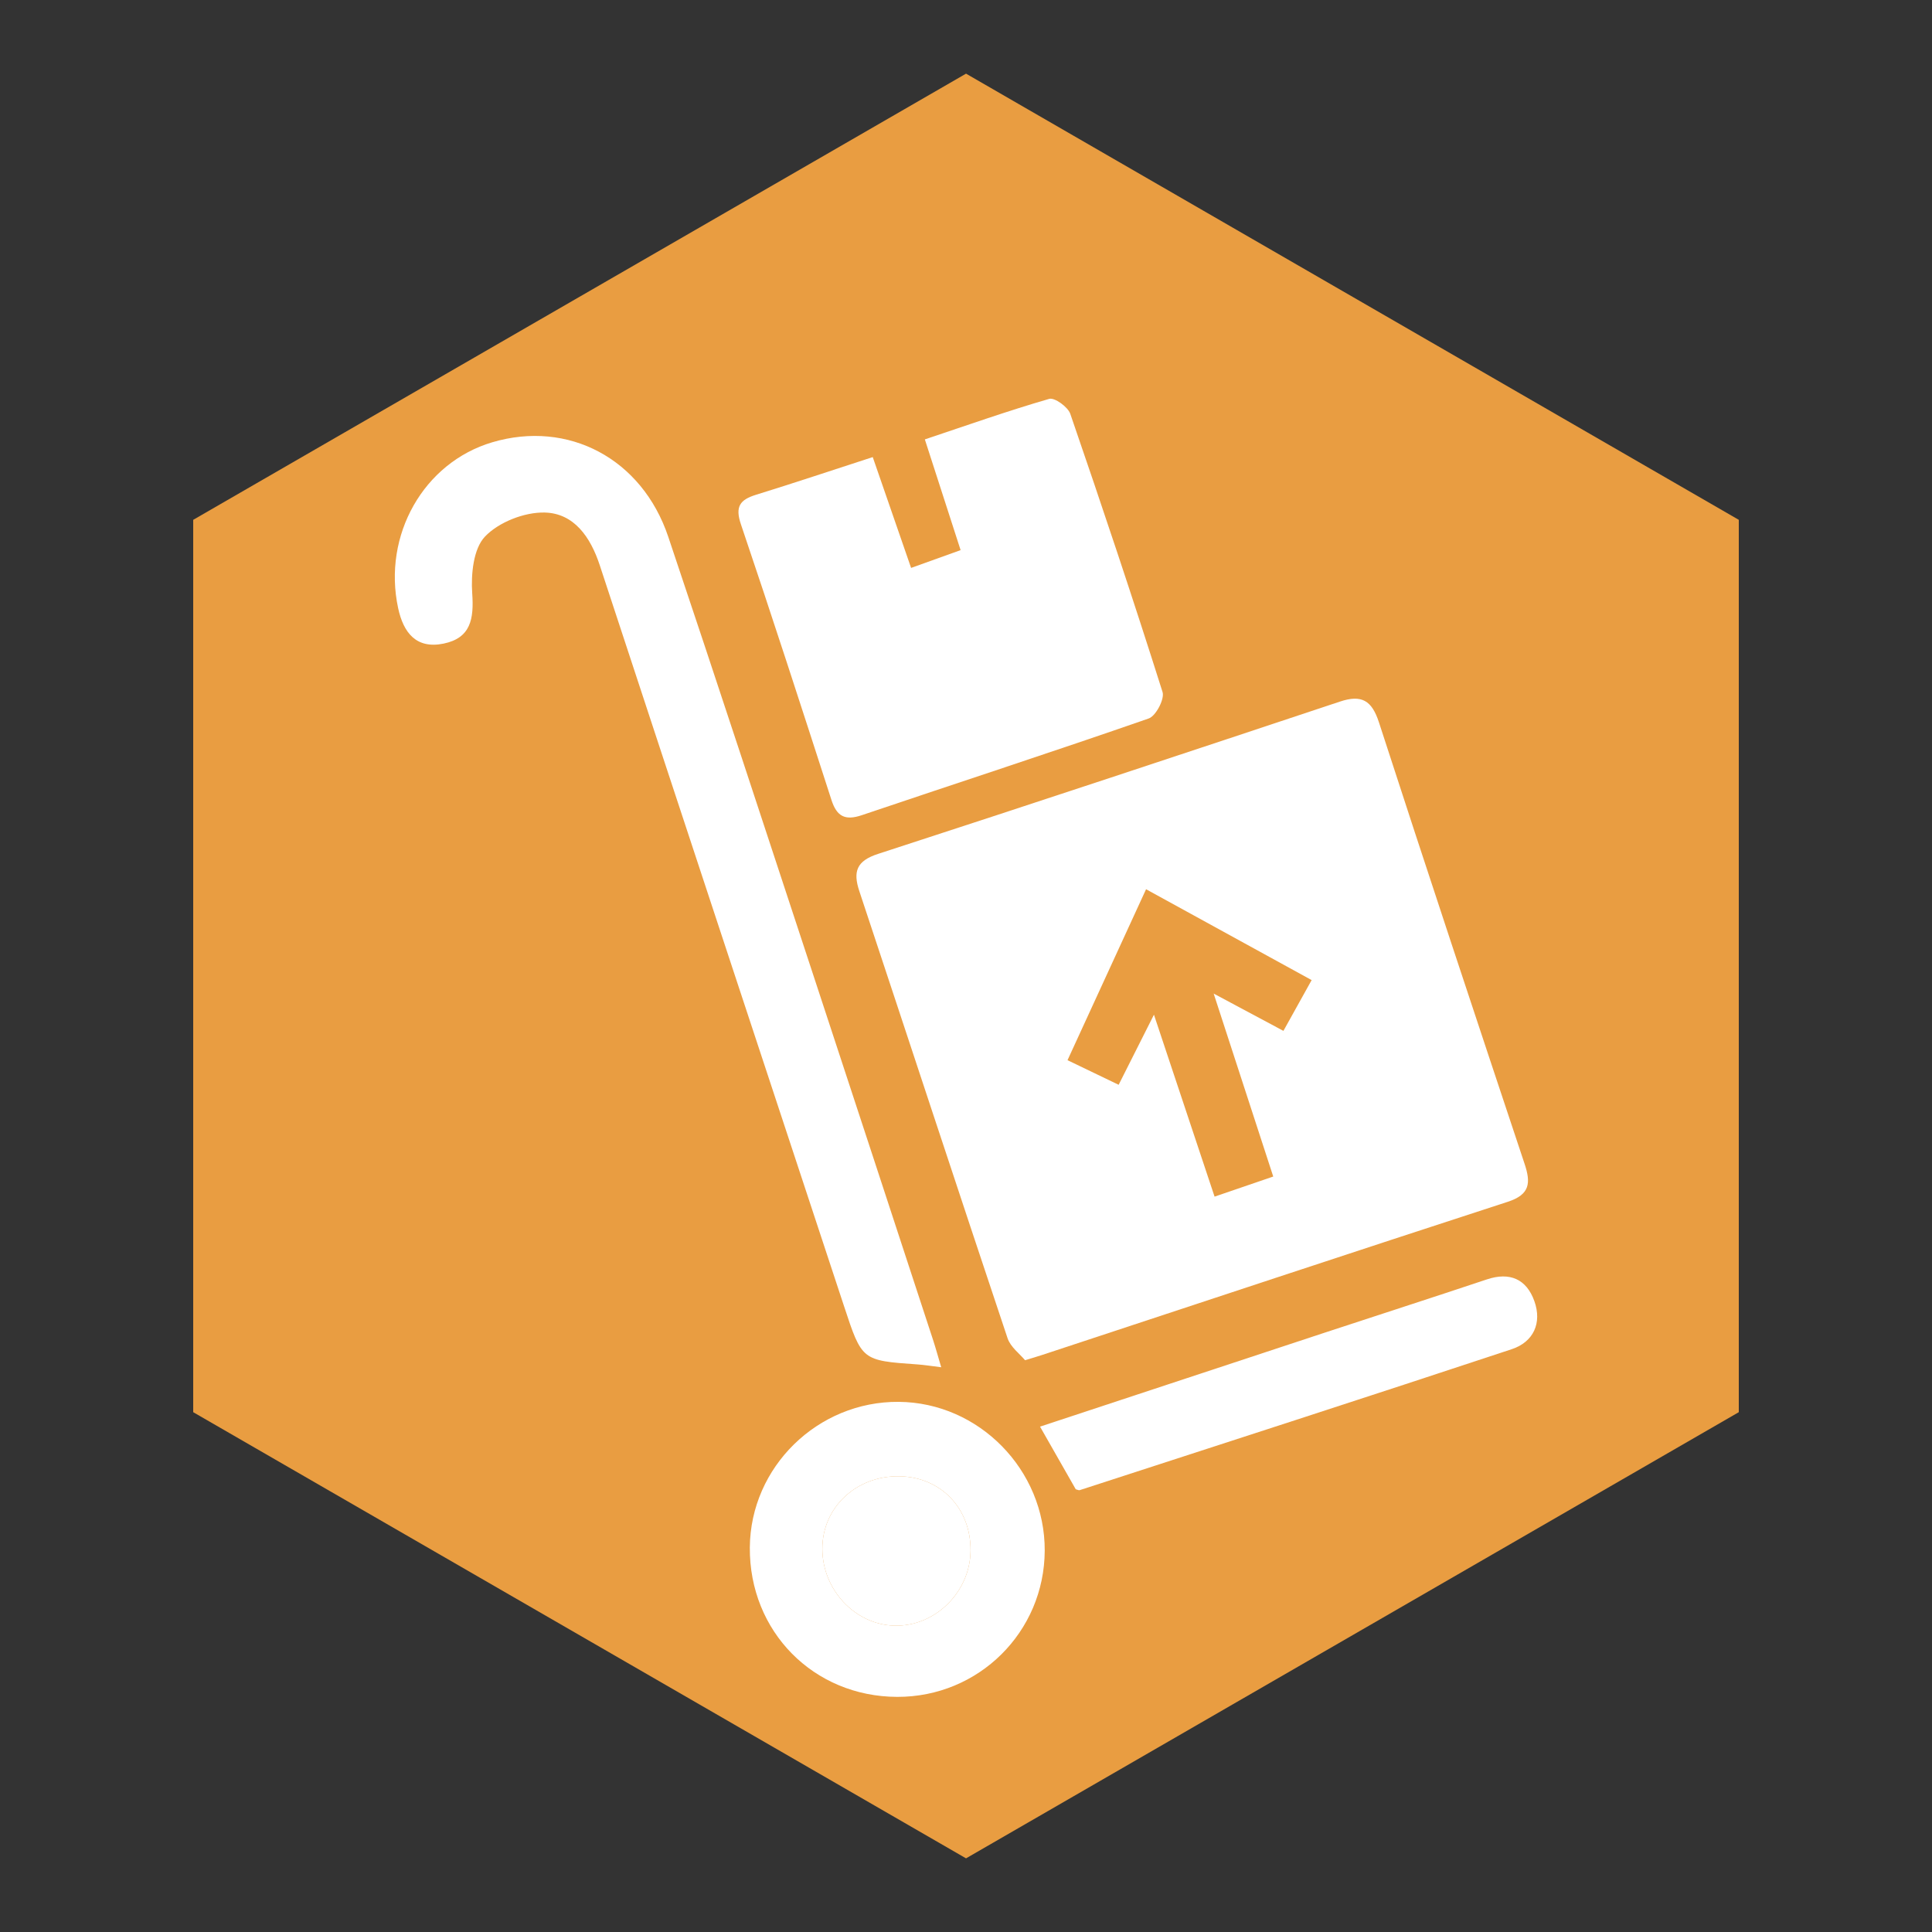
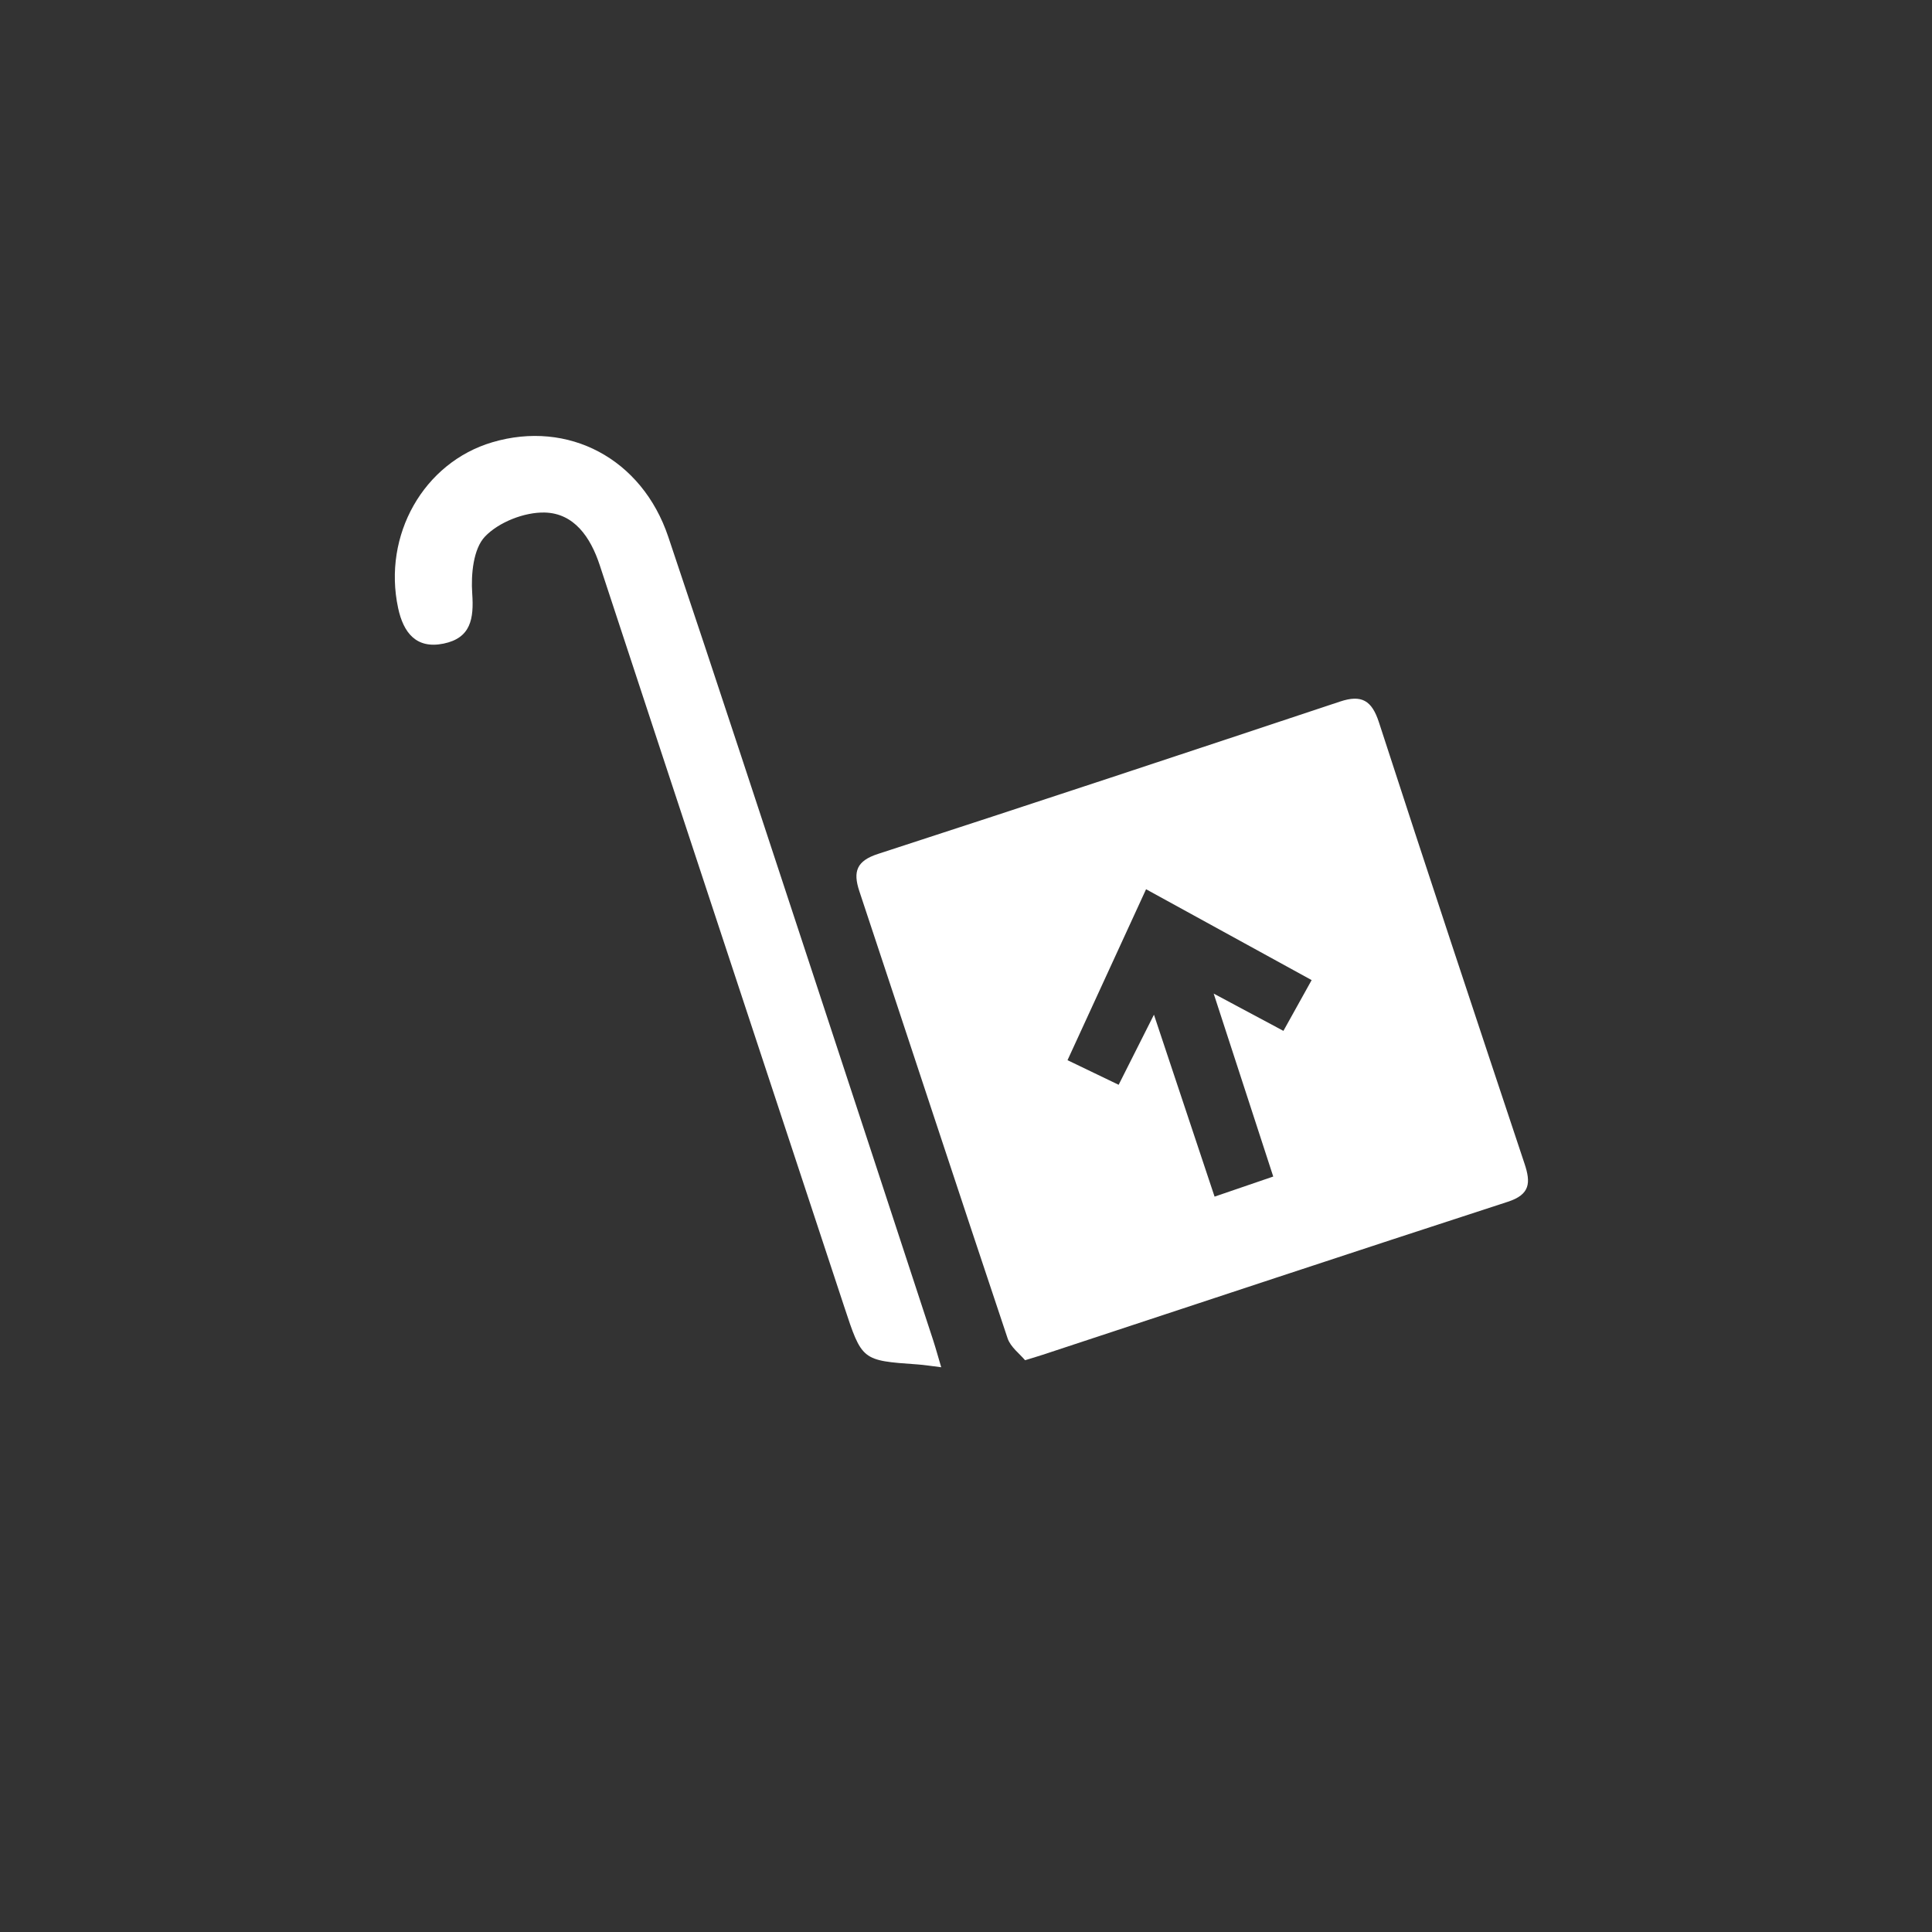
<svg xmlns="http://www.w3.org/2000/svg" xml:space="preserve" viewBox="0 0 283.465 283.465" height="283.465px" width="283.465px" y="0px" x="0px" id="Layer_1" version="1.1">
  <rect x="0" y="0" width="283.465" height="283.465" fill="#333333" stroke="none" />
-   <polygon points="28.347,76.271 141.738,10.806 255.118,76.271 255.118,207.196 141.738,272.659 28.347,207.196" fill="#E99D41" />
  <g>
    <path d="M150.395,199.572c-0.768-0.935-2.13-1.923-2.564-3.226   c-7.312-21.849-14.492-43.741-21.753-65.606c-0.954-2.877-0.392-4.434,2.746-5.453c22.626-7.351,45.208-14.839,67.782-22.352   c3.174-1.056,4.669-0.174,5.718,3.059c7.014,21.623,14.181,43.195,21.363,64.763c0.922,2.768,0.825,4.503-2.456,5.568   c-22.771,7.4-45.49,14.946-68.228,22.444C152.426,198.961,151.842,199.128,150.395,199.572z M168.152,130.47   c-3.922,8.537-7.656,16.66-11.525,25.082c2.621,1.262,4.911,2.362,7.502,3.61c1.73-3.437,3.306-6.562,5.18-10.285   c3.123,9.377,5.953,17.867,8.895,26.694c3.106-1.063,5.729-1.962,8.608-2.948c-2.979-9.146-5.788-17.772-8.74-26.843   c3.739,1.998,6.9,3.688,10.233,5.47c1.474-2.65,2.71-4.874,4.141-7.449C184.242,139.298,176.411,135,168.152,130.47z" fill="#FFFFFF" clip-rule="evenodd" fill-rule="evenodd" />
-     <path d="M133.677,83.325c2.688-0.966,4.802-1.725,7.265-2.609   c-1.765-5.468-3.444-10.661-5.248-16.247c6.174-2.063,12.159-4.184,18.248-5.946c0.788-0.229,2.742,1.18,3.092,2.195   c4.668,13.553,9.214,27.151,13.537,40.818c0.324,1.023-0.979,3.513-2.028,3.878c-13.987,4.871-28.076,9.45-42.108,14.194   c-2.443,0.826-3.663,0.18-4.441-2.231c-4.363-13.504-8.733-27.007-13.285-40.449c-0.885-2.615-0.135-3.608,2.223-4.337   c5.533-1.709,11.024-3.549,17.118-5.526C129.928,72.499,131.741,77.737,133.677,83.325z" fill="#FFFFFF" clip-rule="evenodd" fill-rule="evenodd" />
-     <path d="M138.096,200.605c-1.425-0.174-2.465-0.345-3.512-0.418   c-8.141-0.569-8.117-0.571-10.737-8.517c-11.953-36.25-23.94-72.488-35.854-108.75c-1.354-4.124-3.771-7.606-8.058-7.72   c-2.971-0.078-6.751,1.402-8.773,3.52c-1.717,1.794-2.072,5.544-1.878,8.349c0.261,3.731-0.209,6.536-4.193,7.36   c-4.038,0.834-5.908-1.621-6.677-5.207c-2.298-10.713,3.757-21.357,13.819-24.333c11.132-3.292,21.952,2.382,25.814,13.869   c7.15,21.265,14.124,42.589,21.146,63.897c5.922,17.973,11.812,35.96,17.707,53.942   C137.307,197.839,137.647,199.104,138.096,200.605z" fill="#FFFFFF" clip-rule="evenodd" fill-rule="evenodd" />
-     <path d="M131.645,248.967c-12.282-0.031-21.721-9.601-21.63-21.925   c0.089-11.805,9.958-21.454,21.845-21.361c11.775,0.094,21.473,9.977,21.423,21.832   C153.232,239.443,143.598,248.997,131.645,248.967z M142.4,227.55c0.073-6.22-4.337-10.843-10.441-10.947   c-6.355-0.109-11.341,4.608-11.304,10.689c0.037,5.986,4.8,11.056,10.542,11.225C137.155,238.693,142.327,233.628,142.4,227.55z" fill="#FFFFFF" clip-rule="evenodd" fill-rule="evenodd" />
-     <path d="M157.834,218.507c-1.789-3.138-3.432-6.019-5.239-9.19   c13.918-4.596,27.785-9.182,41.657-13.752c7.961-2.623,15.942-5.188,23.893-7.847c3.39-1.135,5.824-0.035,6.974,3.172   c1.157,3.225-0.125,6.009-3.314,7.064c-21.101,6.992-42.258,13.815-63.398,20.684C158.281,218.679,158.111,218.576,157.834,218.507   z" fill="#FFFFFF" clip-rule="evenodd" fill-rule="evenodd" />
-     <path d="M142.4,227.55c-0.073,6.078-5.245,11.144-11.203,10.967   c-5.742-0.169-10.505-5.238-10.542-11.225c-0.037-6.081,4.948-10.799,11.304-10.689C138.063,216.707,142.474,221.33,142.4,227.55z" fill="#FFFFFF" clip-rule="evenodd" fill-rule="evenodd" />
+     <path d="M138.096,200.605c-1.425-0.174-2.465-0.345-3.512-0.418   c-8.141-0.569-8.117-0.571-10.737-8.517c-11.953-36.25-23.94-72.488-35.854-108.75c-1.354-4.124-3.771-7.606-8.058-7.72   c-2.971-0.078-6.751,1.402-8.773,3.52c-1.717,1.794-2.072,5.544-1.878,8.349c0.261,3.731-0.209,6.536-4.193,7.36   c-4.038,0.834-5.908-1.621-6.677-5.207c-2.298-10.713,3.757-21.357,13.819-24.333c11.132-3.292,21.952,2.382,25.814,13.869   c7.15,21.265,14.124,42.589,21.146,63.897c5.922,17.973,11.812,35.96,17.707,53.942   C137.307,197.839,137.647,199.104,138.096,200.605" fill="#FFFFFF" clip-rule="evenodd" fill-rule="evenodd" />
  </g>
</svg>